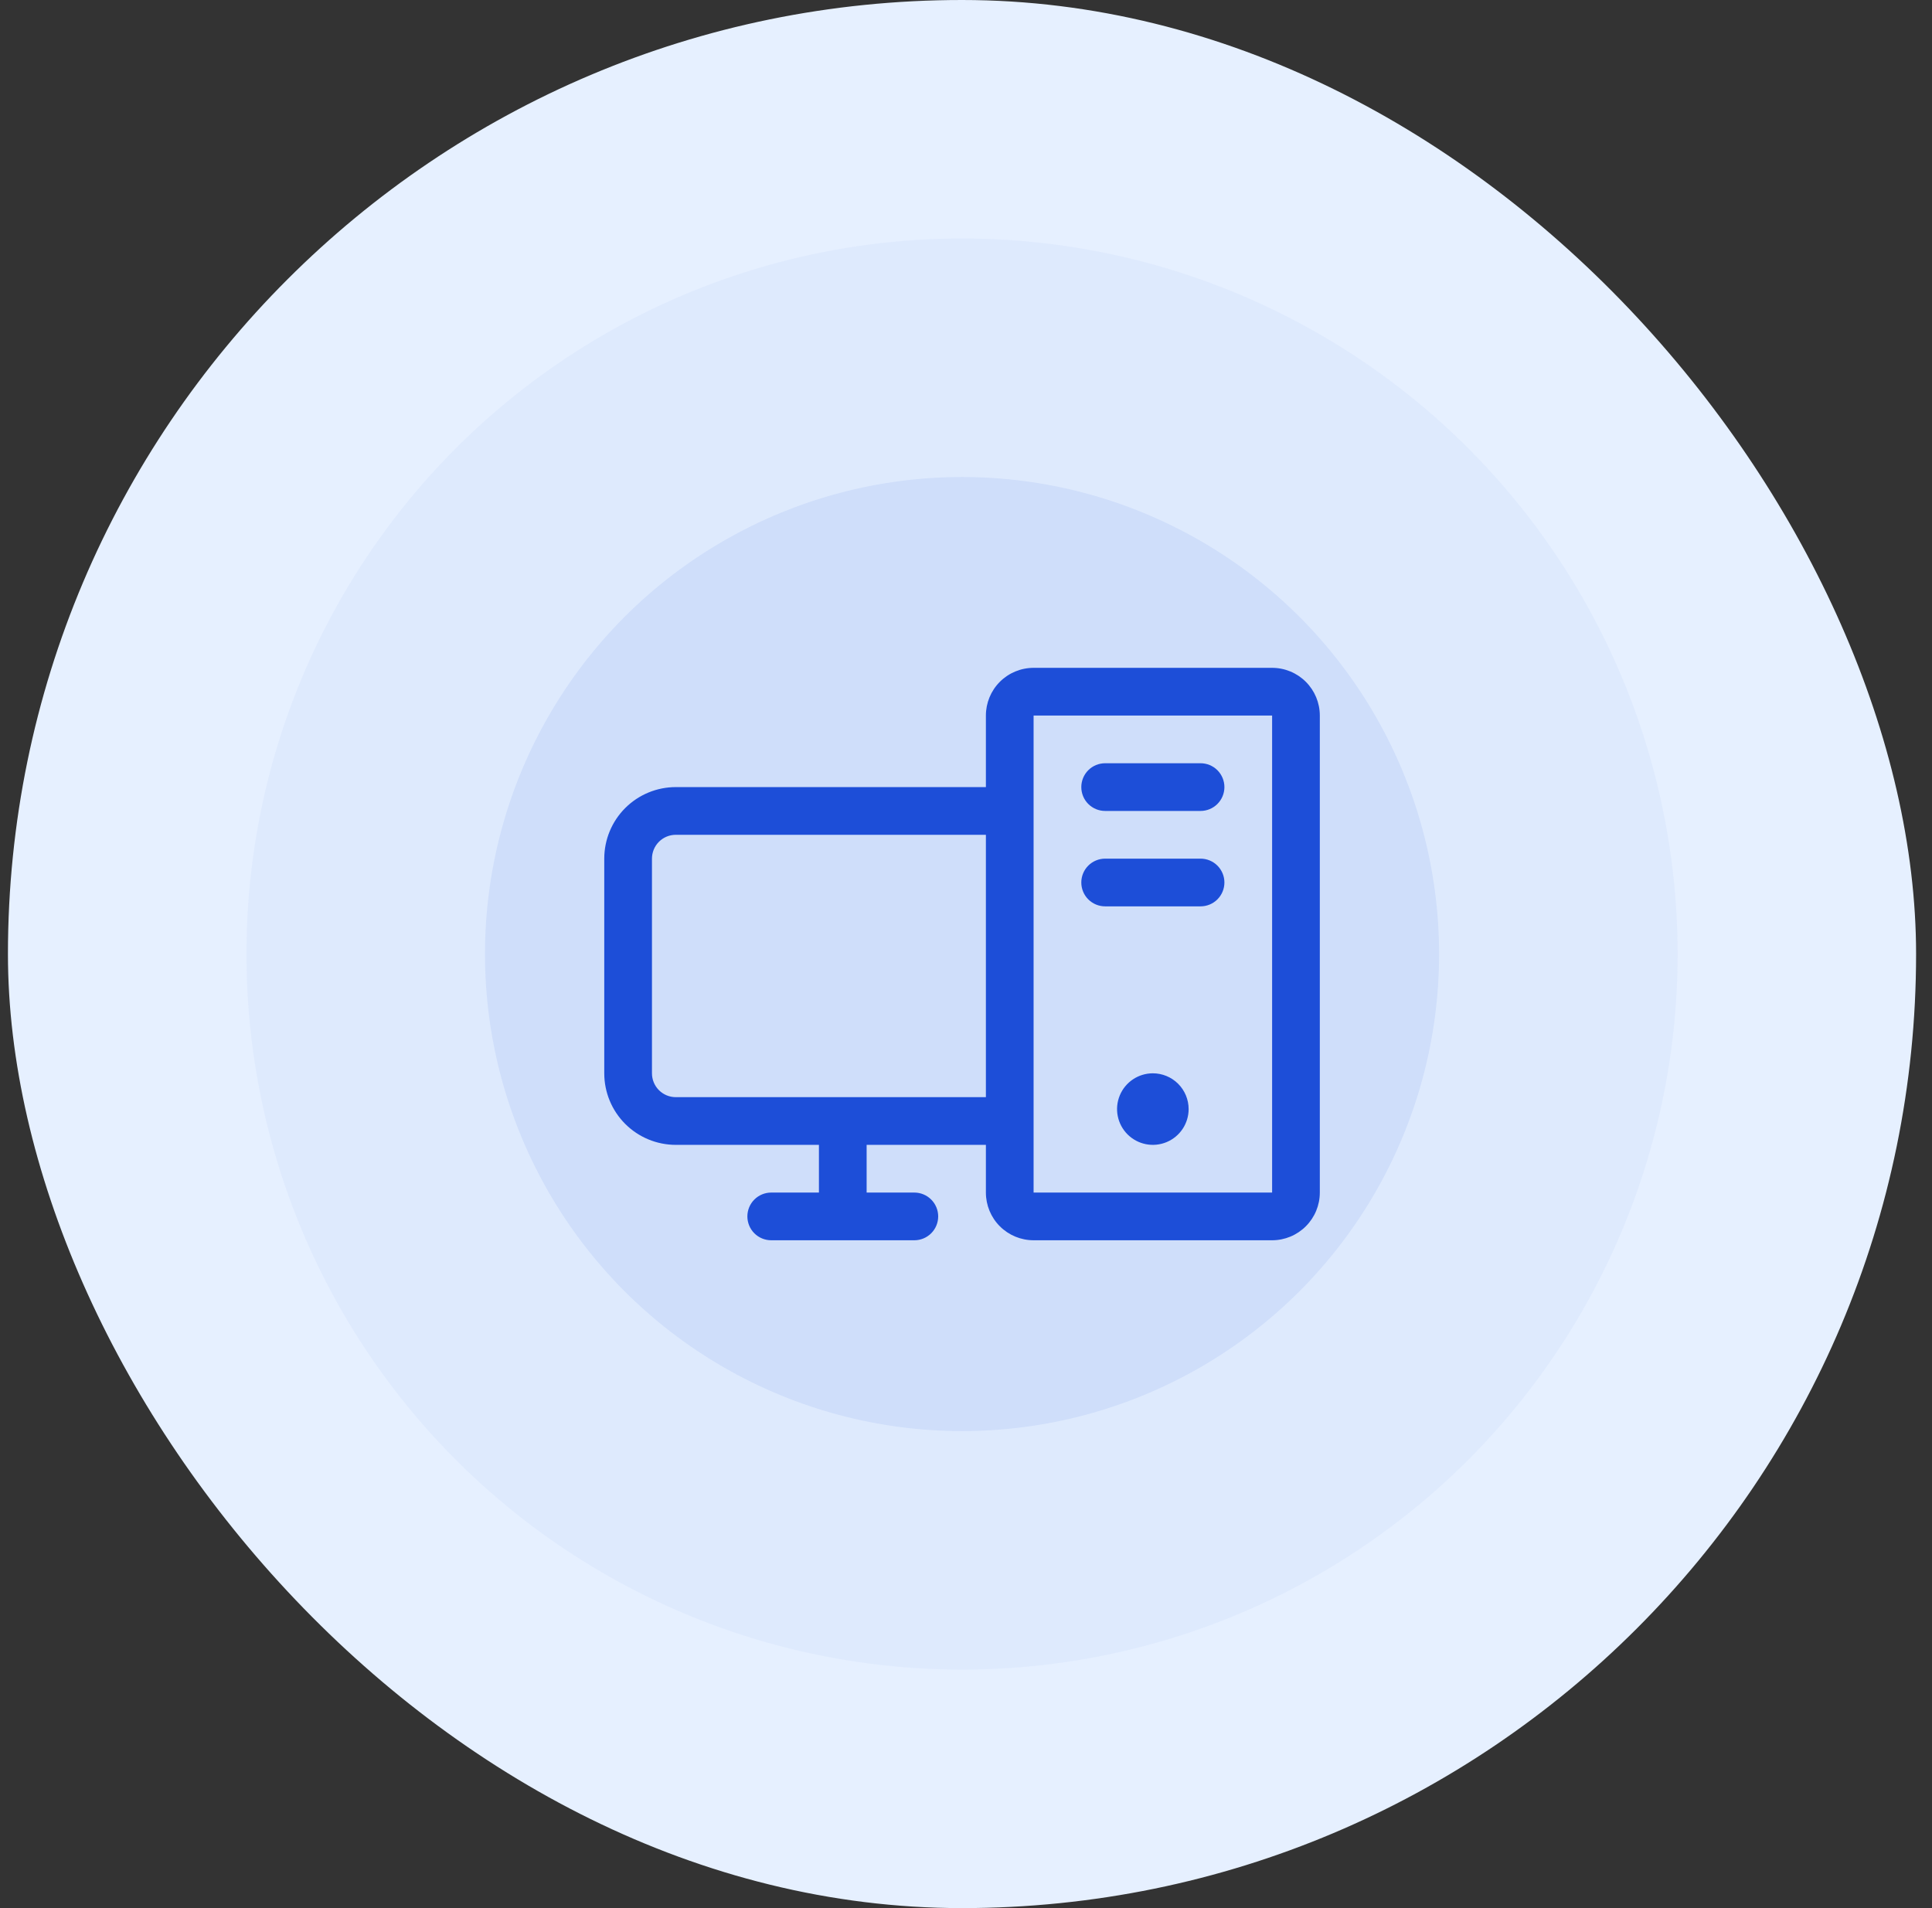
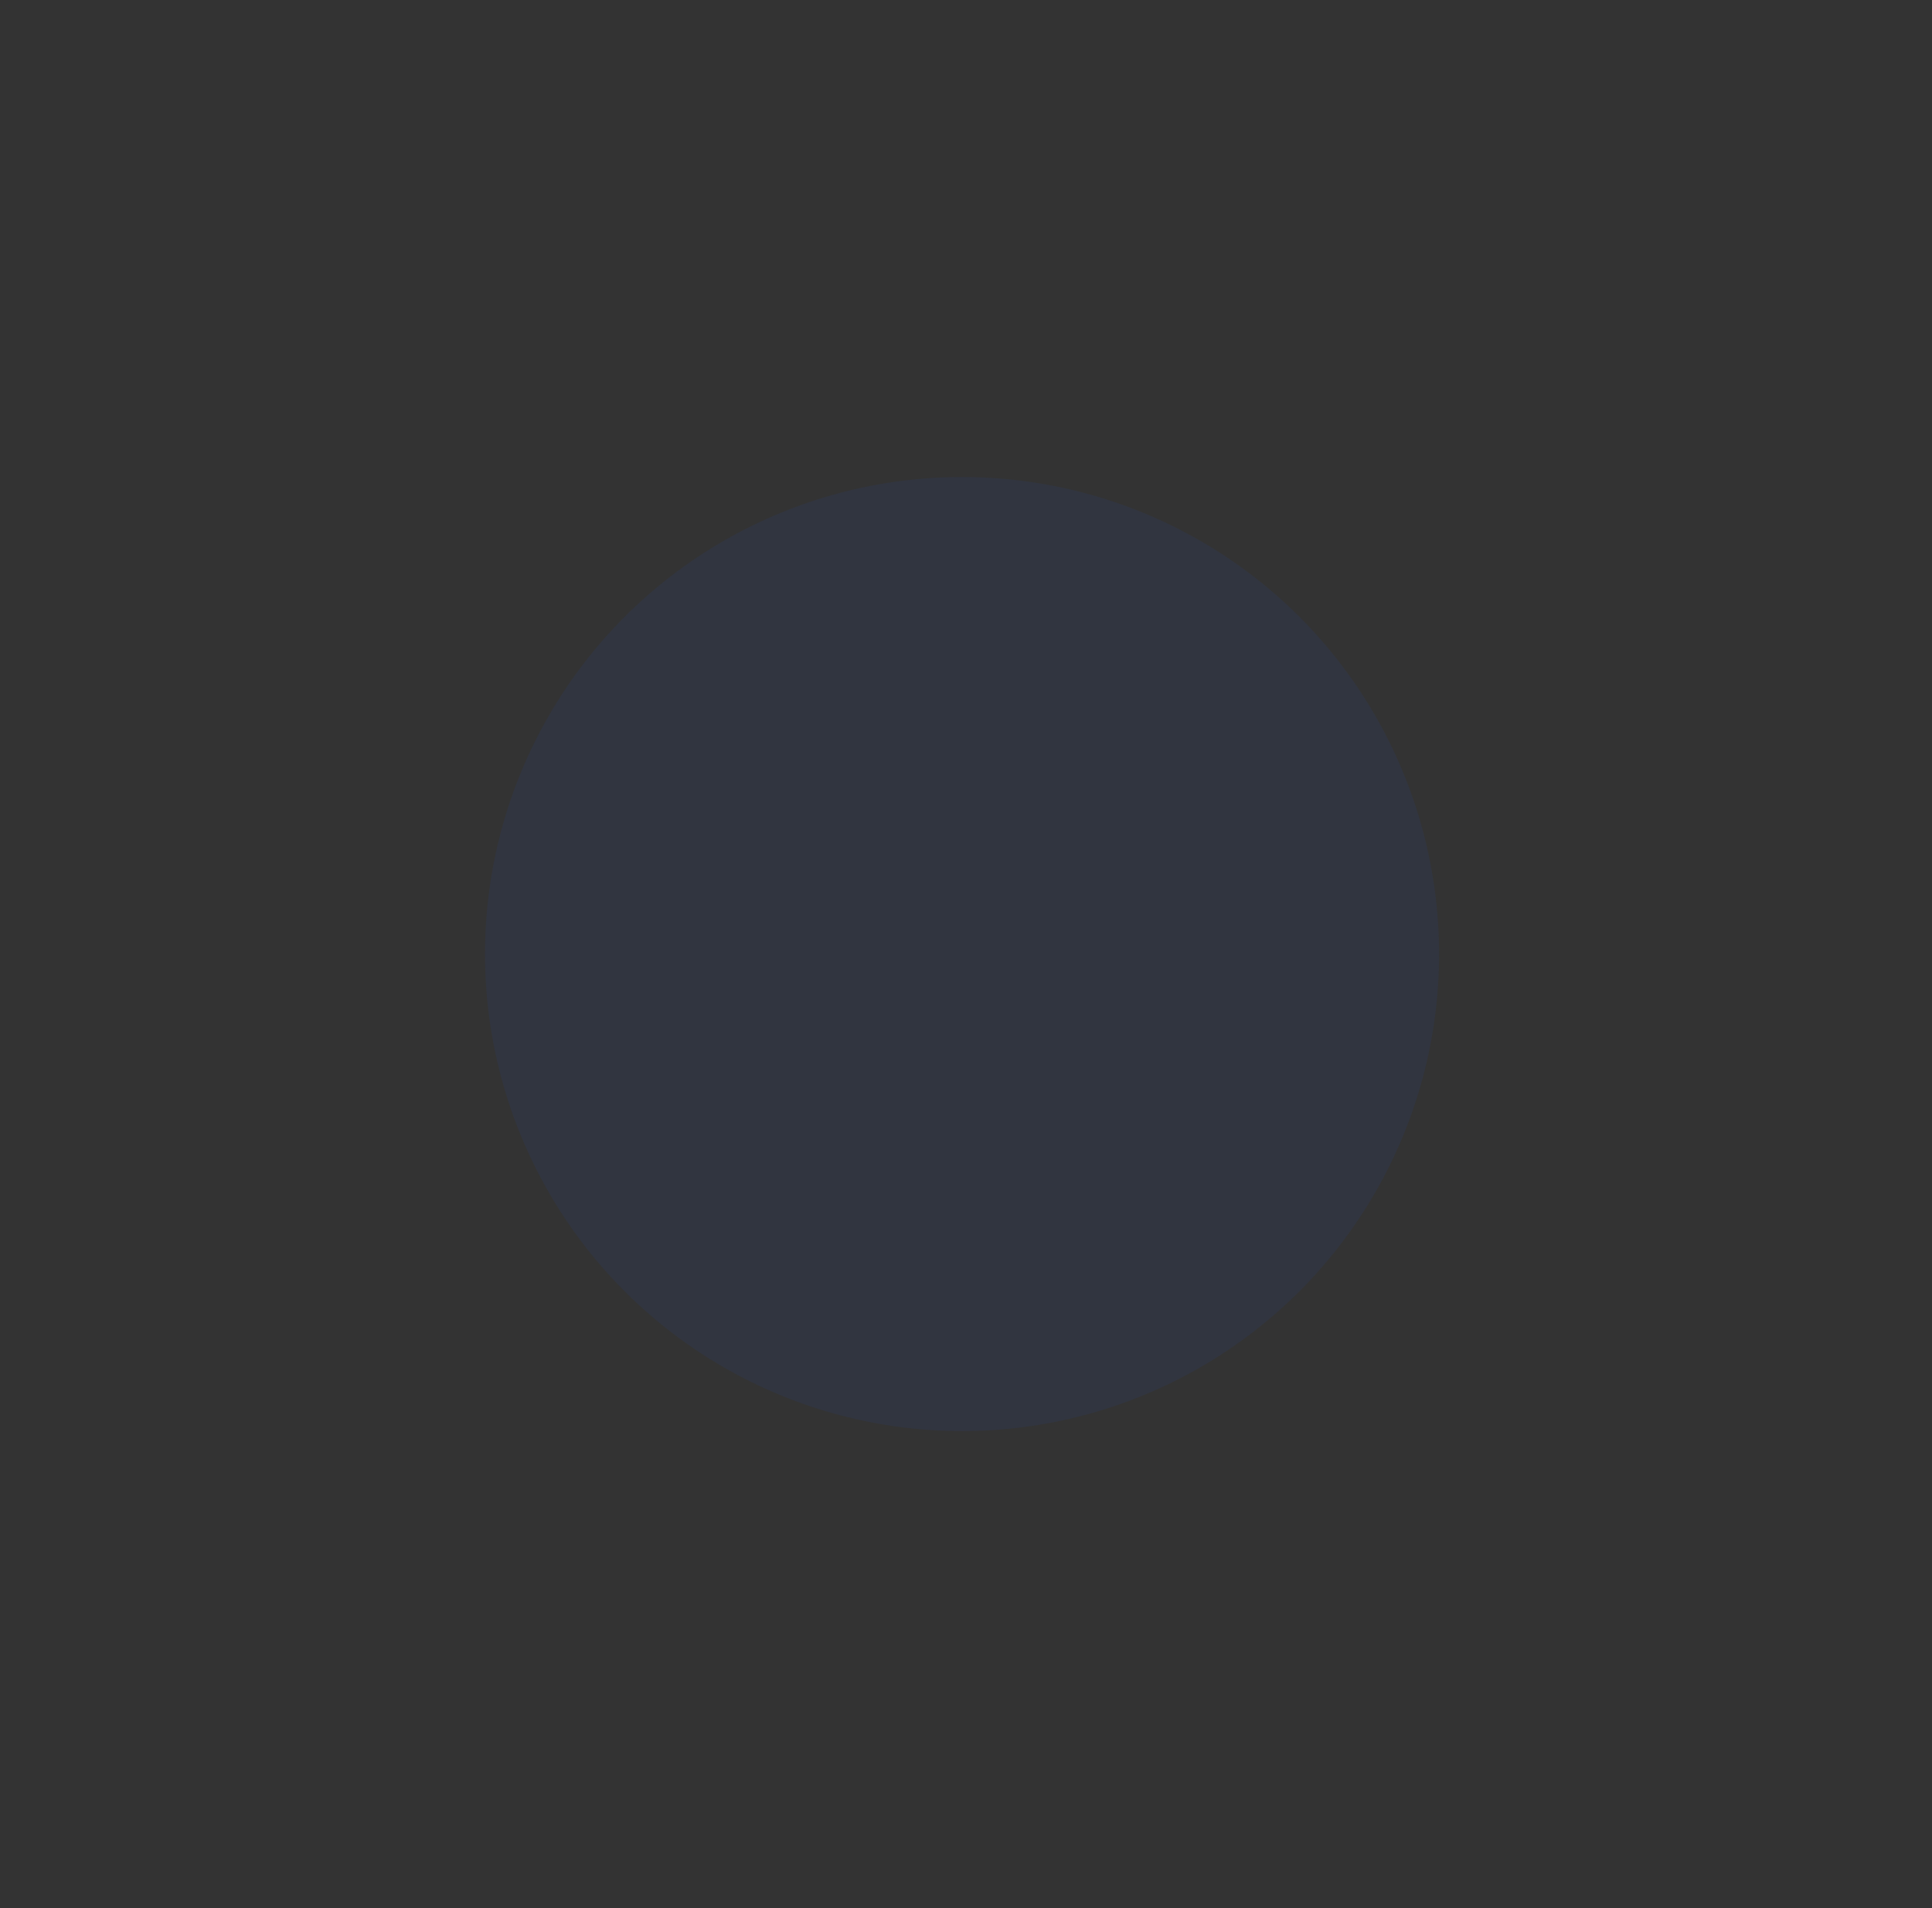
<svg xmlns="http://www.w3.org/2000/svg" width="81" height="80" viewBox="0 0 81 80" fill="none">
  <rect x="0" y="0" width="81" height="80" fill="#333333" stroke="none" />
-   <rect x="0.333" width="80" height="80" rx="40" fill="#E6F0FF" />
-   <circle opacity="0.2" cx="40.334" cy="40" r="30" fill="#1D4ED8" fill-opacity="0.2" />
  <circle opacity="0.4" cx="40.334" cy="40" r="20" fill="#1D4ED8" fill-opacity="0.2" />
-   <path d="M51.334 33C51.334 33.265 51.228 33.52 51.041 33.707C50.853 33.895 50.599 34 50.334 34H46.334C46.068 34 45.814 33.895 45.626 33.707C45.439 33.52 45.334 33.265 45.334 33C45.334 32.735 45.439 32.48 45.626 32.293C45.814 32.105 46.068 32 46.334 32H50.334C50.599 32 50.853 32.105 51.041 32.293C51.228 32.48 51.334 32.735 51.334 33ZM50.334 36H46.334C46.068 36 45.814 36.105 45.626 36.293C45.439 36.48 45.334 36.735 45.334 37C45.334 37.265 45.439 37.52 45.626 37.707C45.814 37.895 46.068 38 46.334 38H50.334C50.599 38 50.853 37.895 51.041 37.707C51.228 37.52 51.334 37.265 51.334 37C51.334 36.735 51.228 36.48 51.041 36.293C50.853 36.105 50.599 36 50.334 36ZM55.334 30V50C55.334 50.53 55.123 51.039 54.748 51.414C54.373 51.789 53.864 52 53.334 52H43.334C42.803 52 42.294 51.789 41.919 51.414C41.544 51.039 41.334 50.53 41.334 50V48H36.334V50H38.334C38.599 50 38.853 50.105 39.041 50.293C39.228 50.48 39.334 50.735 39.334 51C39.334 51.265 39.228 51.52 39.041 51.707C38.853 51.895 38.599 52 38.334 52H32.334C32.068 52 31.814 51.895 31.626 51.707C31.439 51.52 31.334 51.265 31.334 51C31.334 50.735 31.439 50.48 31.626 50.293C31.814 50.105 32.068 50 32.334 50H34.334V48H28.334C27.538 48 26.775 47.684 26.212 47.121C25.65 46.559 25.334 45.796 25.334 45V36C25.334 35.204 25.65 34.441 26.212 33.879C26.775 33.316 27.538 33 28.334 33H41.334V30C41.334 29.47 41.544 28.961 41.919 28.586C42.294 28.211 42.803 28 43.334 28H53.334C53.864 28 54.373 28.211 54.748 28.586C55.123 28.961 55.334 29.47 55.334 30ZM41.334 46V35H28.334C28.068 35 27.814 35.105 27.626 35.293C27.439 35.48 27.334 35.735 27.334 36V45C27.334 45.265 27.439 45.52 27.626 45.707C27.814 45.895 28.068 46 28.334 46H41.334ZM53.334 50V30H43.334V50H53.334ZM48.334 45C48.037 45 47.747 45.088 47.5 45.253C47.254 45.418 47.061 45.652 46.948 45.926C46.834 46.2 46.804 46.502 46.862 46.793C46.92 47.084 47.063 47.351 47.273 47.561C47.483 47.77 47.75 47.913 48.041 47.971C48.332 48.029 48.633 47.999 48.907 47.886C49.182 47.772 49.416 47.58 49.581 47.333C49.745 47.087 49.834 46.797 49.834 46.5C49.834 46.102 49.675 45.721 49.394 45.439C49.113 45.158 48.731 45 48.334 45Z" fill="#1D4ED8" />
</svg>